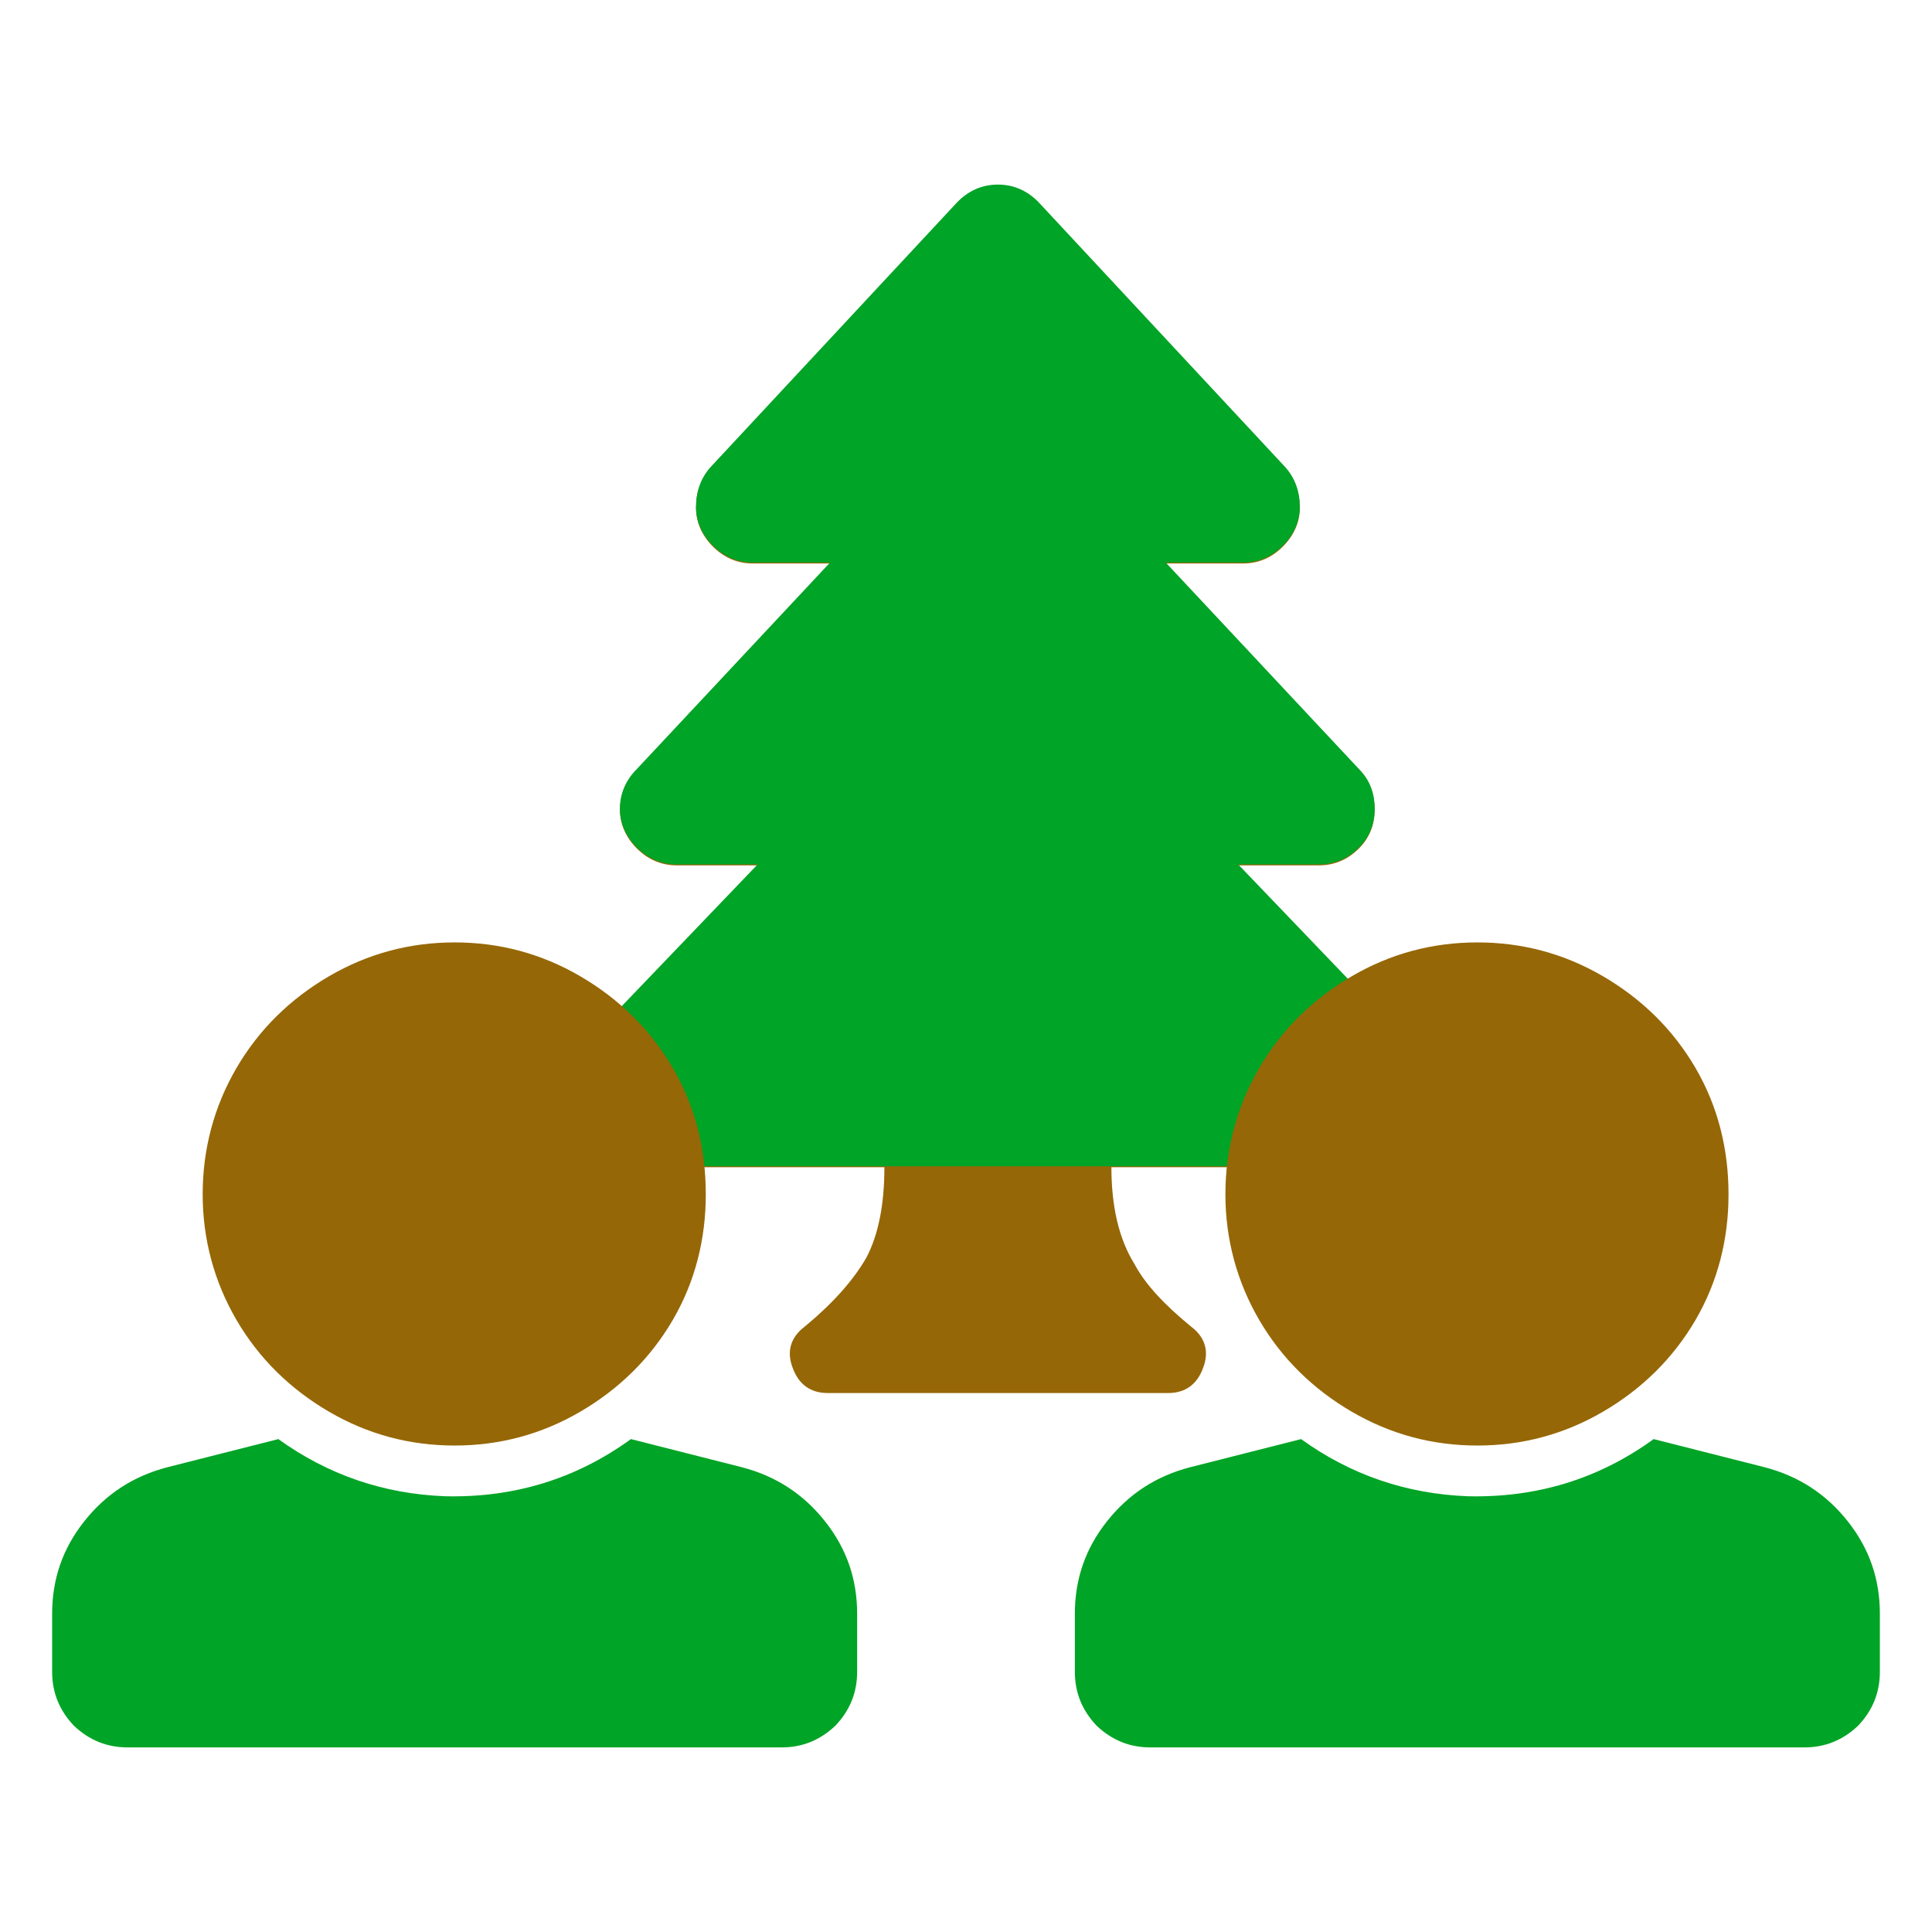
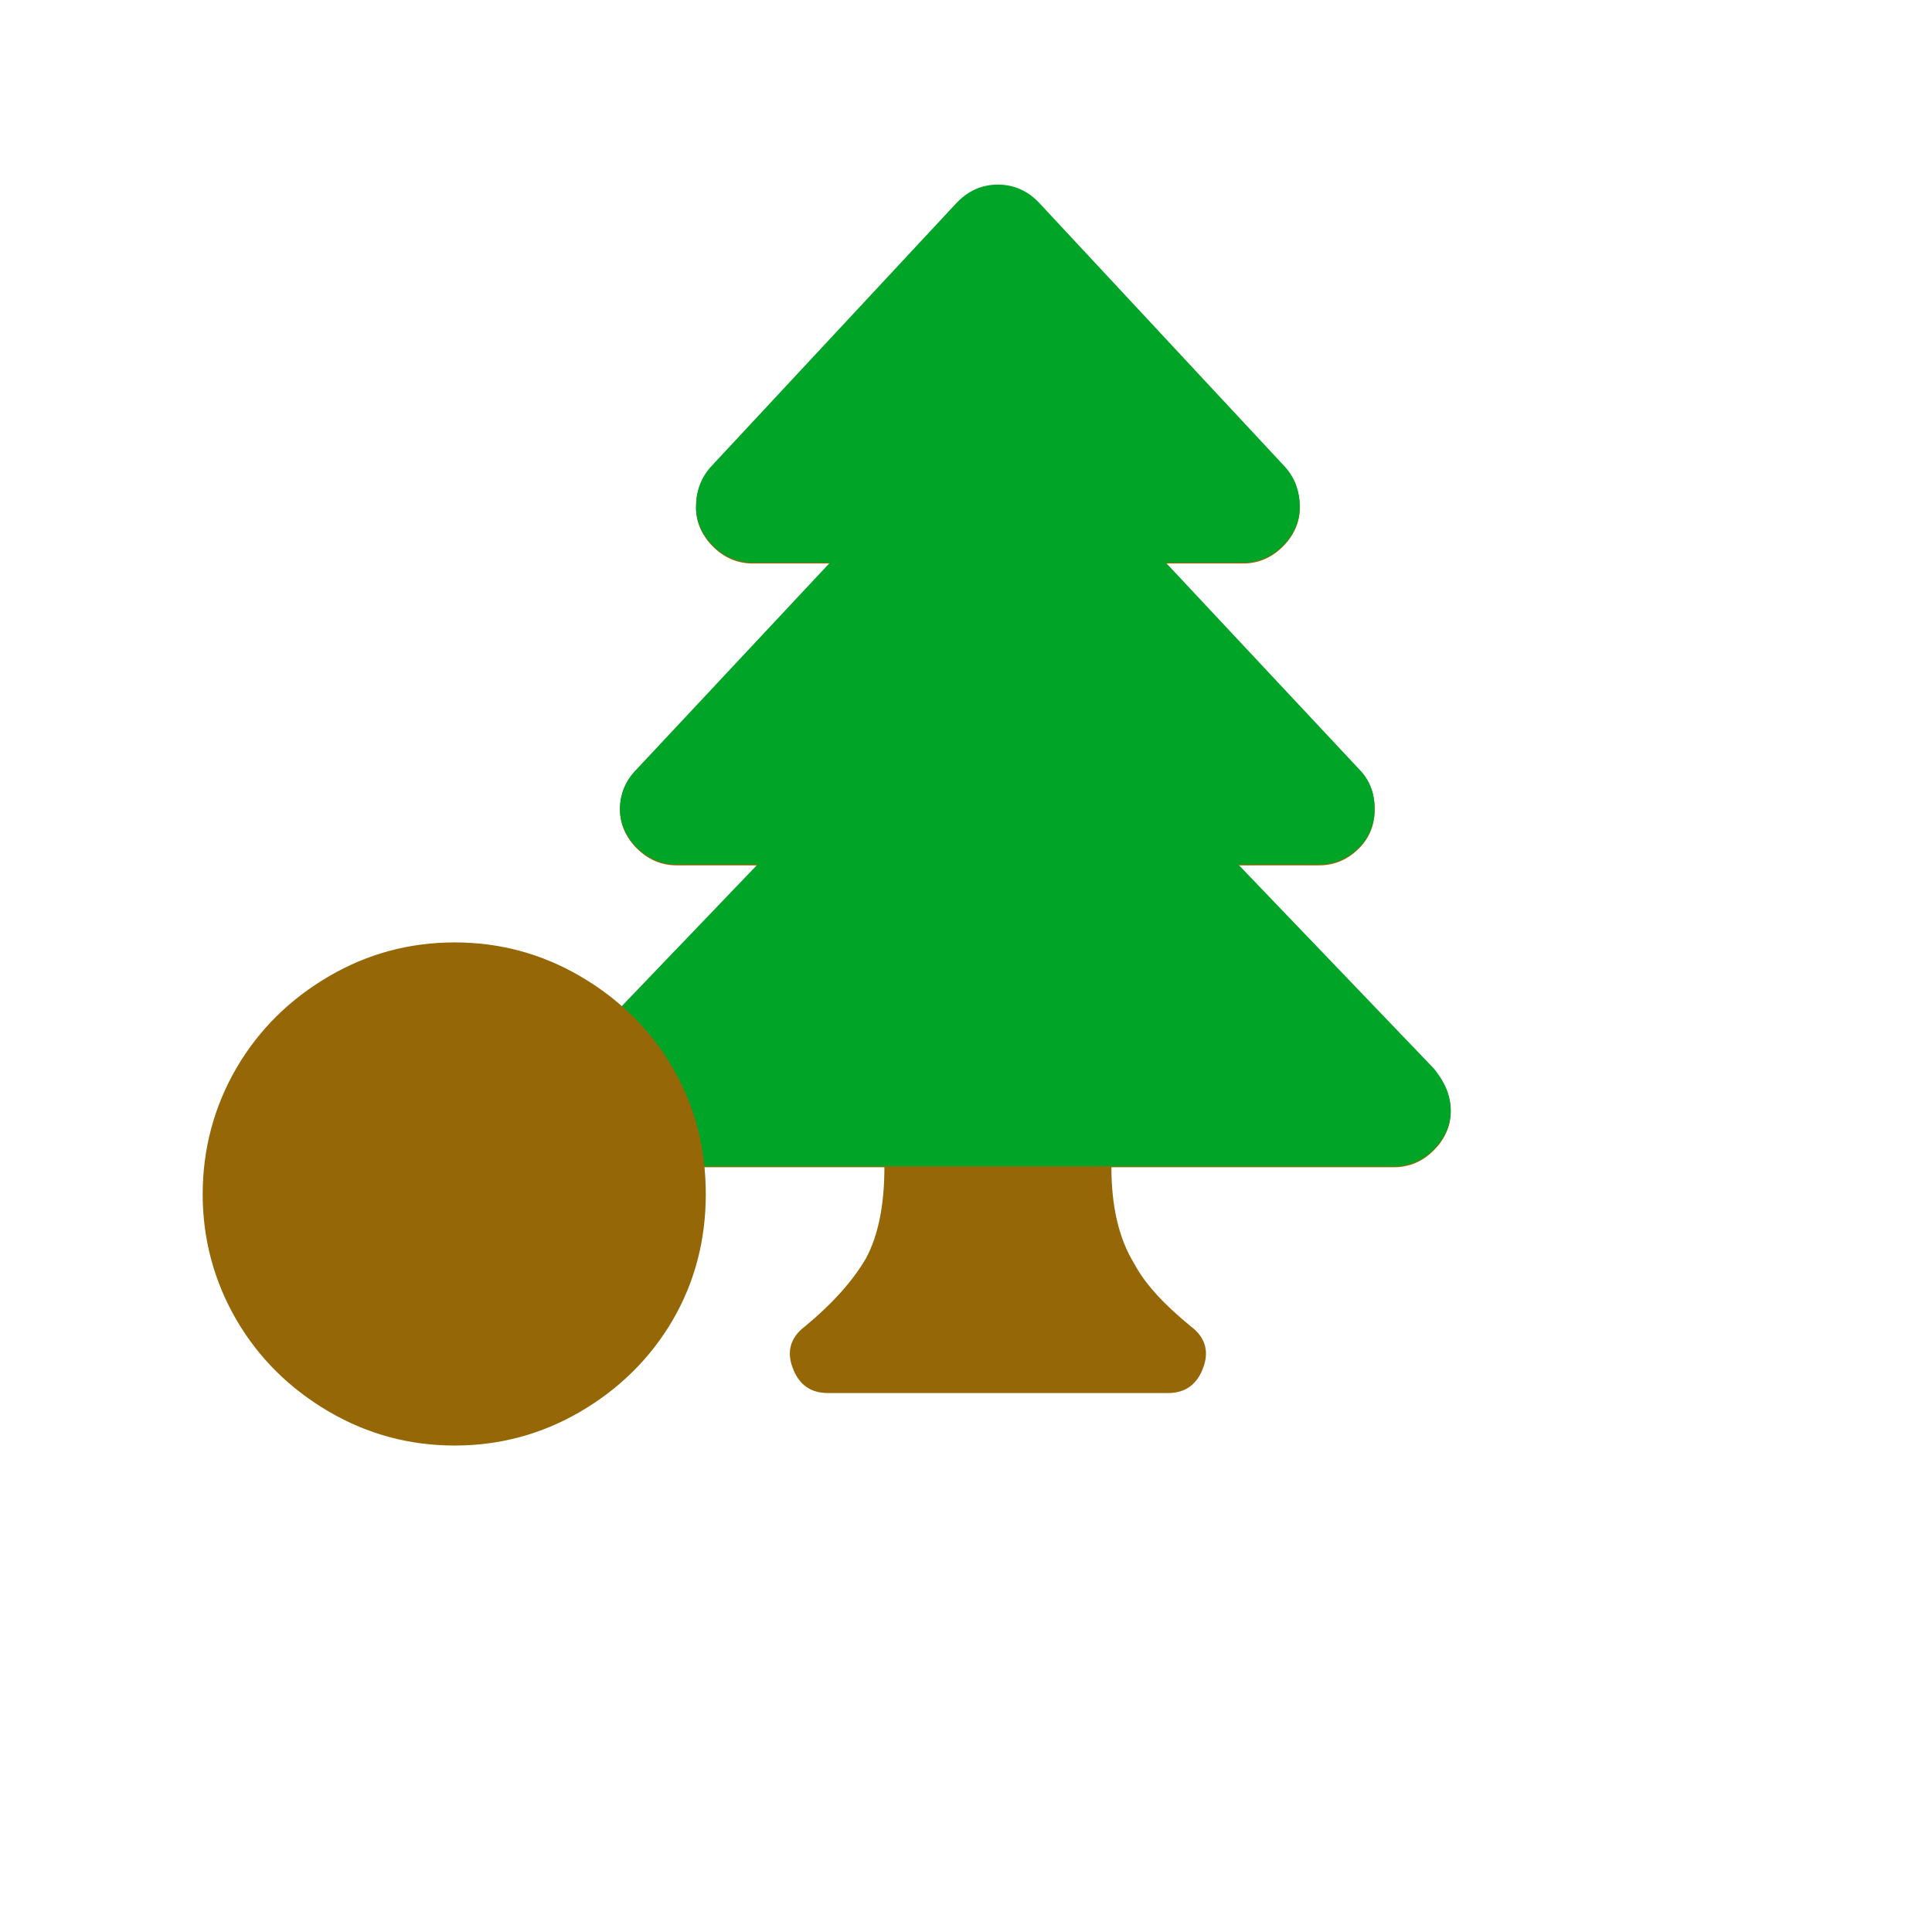
<svg xmlns="http://www.w3.org/2000/svg" width="100%" height="100%" viewBox="0 0 500 500" version="1.1" xml:space="preserve" style="fill-rule:evenodd;clip-rule:evenodd;stroke-linejoin:round;stroke-miterlimit:2;">
  <g transform="matrix(1,0,0,1,-3.215,63.303)">
    <g transform="matrix(312.5,0,0,312.5,144.284,258.151)">
      <g>
        <path d="M0.736,-0.143C0.745,-0.132 0.75,-0.121 0.75,-0.108C0.75,-0.096 0.745,-0.085 0.736,-0.076C0.727,-0.067 0.716,-0.062 0.703,-0.062L0.469,-0.062C0.469,-0.03 0.475,-0.003 0.488,0.018C0.497,0.035 0.513,0.052 0.535,0.07C0.547,0.079 0.55,0.091 0.545,0.104C0.54,0.118 0.53,0.125 0.516,0.125L0.234,0.125C0.22,0.125 0.21,0.118 0.205,0.104C0.2,0.091 0.203,0.079 0.215,0.07C0.238,0.051 0.255,0.032 0.266,0.013C0.276,-0.006 0.281,-0.031 0.281,-0.062L0.047,-0.062C0.034,-0.062 0.023,-0.067 0.014,-0.076C0.005,-0.085 0,-0.096 0,-0.108C0,-0.121 0.005,-0.132 0.014,-0.143L0.176,-0.312L0.109,-0.312C0.096,-0.312 0.085,-0.317 0.076,-0.326C0.067,-0.335 0.062,-0.346 0.062,-0.358C0.062,-0.371 0.067,-0.382 0.076,-0.391L0.236,-0.562L0.172,-0.562C0.159,-0.562 0.148,-0.567 0.139,-0.576C0.13,-0.585 0.125,-0.596 0.125,-0.608C0.125,-0.621 0.129,-0.632 0.137,-0.641L0.34,-0.859C0.35,-0.87 0.362,-0.875 0.375,-0.875C0.388,-0.875 0.4,-0.87 0.41,-0.859L0.613,-0.641C0.621,-0.632 0.625,-0.621 0.625,-0.608C0.625,-0.596 0.62,-0.585 0.611,-0.576C0.602,-0.567 0.591,-0.562 0.578,-0.562L0.514,-0.562L0.674,-0.391C0.683,-0.382 0.687,-0.371 0.687,-0.358C0.687,-0.346 0.683,-0.335 0.674,-0.326C0.665,-0.317 0.654,-0.312 0.641,-0.312L0.574,-0.312L0.736,-0.143Z" style="fill:rgb(150,103,6);fill-rule:nonzero;" />
      </g>
    </g>
    <g transform="matrix(312.5,0,0,312.501,144.284,257.906)">
      <path d="M0.736,-0.143C0.745,-0.132 0.75,-0.121 0.75,-0.108C0.75,-0.096 0.745,-0.085 0.736,-0.076C0.727,-0.067 0.716,-0.062 0.703,-0.062L0.047,-0.062C0.034,-0.062 0.023,-0.067 0.014,-0.076C0.005,-0.085 0,-0.096 0,-0.108C0,-0.121 0.005,-0.132 0.014,-0.143L0.176,-0.312L0.109,-0.312C0.096,-0.312 0.085,-0.317 0.076,-0.326C0.067,-0.335 0.062,-0.346 0.062,-0.358C0.062,-0.371 0.067,-0.382 0.076,-0.391L0.236,-0.562L0.172,-0.562C0.159,-0.562 0.148,-0.567 0.139,-0.576C0.13,-0.585 0.125,-0.596 0.125,-0.608C0.125,-0.621 0.129,-0.632 0.137,-0.641L0.34,-0.859C0.35,-0.87 0.362,-0.875 0.375,-0.875C0.388,-0.875 0.4,-0.87 0.41,-0.859L0.613,-0.641C0.621,-0.632 0.625,-0.621 0.625,-0.608C0.625,-0.596 0.62,-0.585 0.611,-0.576C0.602,-0.567 0.591,-0.562 0.578,-0.562L0.514,-0.562L0.674,-0.391C0.683,-0.382 0.687,-0.371 0.687,-0.358C0.687,-0.346 0.683,-0.335 0.674,-0.326C0.665,-0.317 0.654,-0.312 0.641,-0.312L0.574,-0.312L0.736,-0.143Z" style="fill:rgb(0,164,38);fill-rule:nonzero;" />
    </g>
    <g transform="matrix(208.333,0,0,208.333,281.39,362.884)">
-       <path d="M0.857,-0.223C0.899,-0.212 0.933,-0.19 0.96,-0.156C0.987,-0.122 1,-0.084 1,-0.041L1,0.031C1,0.057 0.991,0.079 0.973,0.098C0.954,0.116 0.932,0.125 0.906,0.125L0.094,0.125C0.068,0.125 0.046,0.116 0.027,0.098C0.009,0.079 0,0.057 0,0.031L0,-0.041C0,-0.084 0.013,-0.122 0.04,-0.156C0.067,-0.19 0.101,-0.212 0.143,-0.223L0.281,-0.258C0.342,-0.214 0.411,-0.19 0.488,-0.187C0.573,-0.185 0.65,-0.208 0.719,-0.258L0.857,-0.223Z" style="fill:rgb(0,164,38);fill-rule:nonzero;" />
-     </g>
+       </g>
    <g transform="matrix(208.333,0,0,208.333,16.708,362.884)">
-       <path d="M0.857,-0.223C0.899,-0.212 0.933,-0.19 0.96,-0.156C0.987,-0.122 1,-0.084 1,-0.041L1,0.031C1,0.057 0.991,0.079 0.973,0.098C0.954,0.116 0.932,0.125 0.906,0.125L0.094,0.125C0.068,0.125 0.046,0.116 0.027,0.098C0.009,0.079 0,0.057 0,0.031L0,-0.041C0,-0.084 0.013,-0.122 0.04,-0.156C0.067,-0.19 0.101,-0.212 0.143,-0.223L0.281,-0.258C0.342,-0.214 0.411,-0.19 0.488,-0.187C0.573,-0.185 0.65,-0.208 0.719,-0.258L0.857,-0.223Z" style="fill:rgb(0,164,38);fill-rule:nonzero;" />
-     </g>
+       </g>
    <g transform="matrix(208.333,0,0,208.333,281.39,362.884)">
-       <path d="M0.5,-0.875C0.556,-0.875 0.608,-0.861 0.656,-0.833C0.704,-0.805 0.743,-0.767 0.771,-0.719C0.799,-0.671 0.812,-0.618 0.812,-0.562C0.812,-0.507 0.799,-0.454 0.771,-0.406C0.743,-0.358 0.704,-0.32 0.656,-0.292C0.608,-0.264 0.556,-0.25 0.5,-0.25C0.444,-0.25 0.392,-0.264 0.344,-0.292C0.296,-0.32 0.257,-0.358 0.229,-0.406C0.201,-0.454 0.187,-0.507 0.187,-0.562C0.187,-0.618 0.201,-0.671 0.229,-0.719C0.257,-0.767 0.296,-0.805 0.344,-0.833C0.392,-0.861 0.444,-0.875 0.5,-0.875Z" style="fill:rgb(150,103,6);fill-rule:nonzero;" />
-     </g>
+       </g>
    <g transform="matrix(208.333,0,0,208.333,16.708,362.884)">
      <path d="M0.5,-0.875C0.556,-0.875 0.608,-0.861 0.656,-0.833C0.704,-0.805 0.743,-0.767 0.771,-0.719C0.799,-0.671 0.812,-0.618 0.812,-0.562C0.812,-0.507 0.799,-0.454 0.771,-0.406C0.743,-0.358 0.704,-0.32 0.656,-0.292C0.608,-0.264 0.556,-0.25 0.5,-0.25C0.444,-0.25 0.392,-0.264 0.344,-0.292C0.296,-0.32 0.257,-0.358 0.229,-0.406C0.201,-0.454 0.187,-0.507 0.187,-0.562C0.187,-0.618 0.201,-0.671 0.229,-0.719C0.257,-0.767 0.296,-0.805 0.344,-0.833C0.392,-0.861 0.444,-0.875 0.5,-0.875Z" style="fill:rgb(150,103,6);fill-rule:nonzero;" />
    </g>
  </g>
</svg>